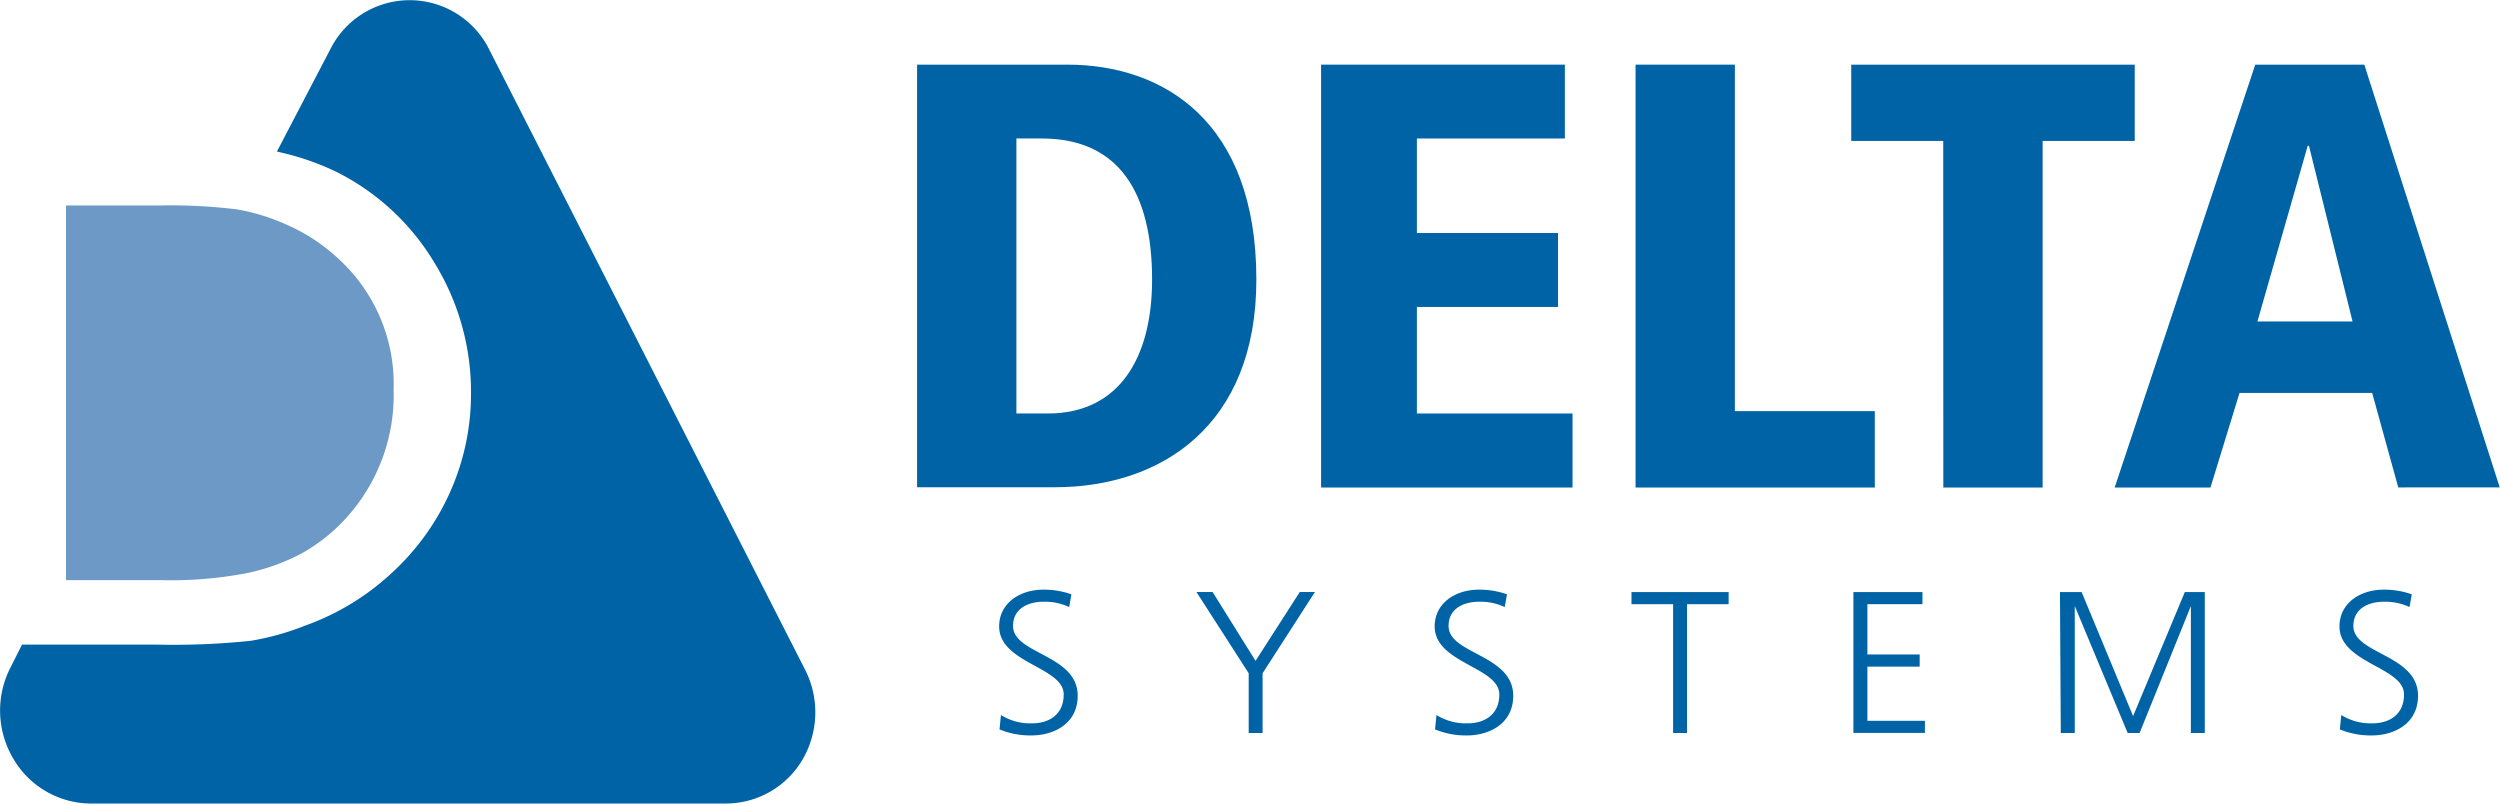
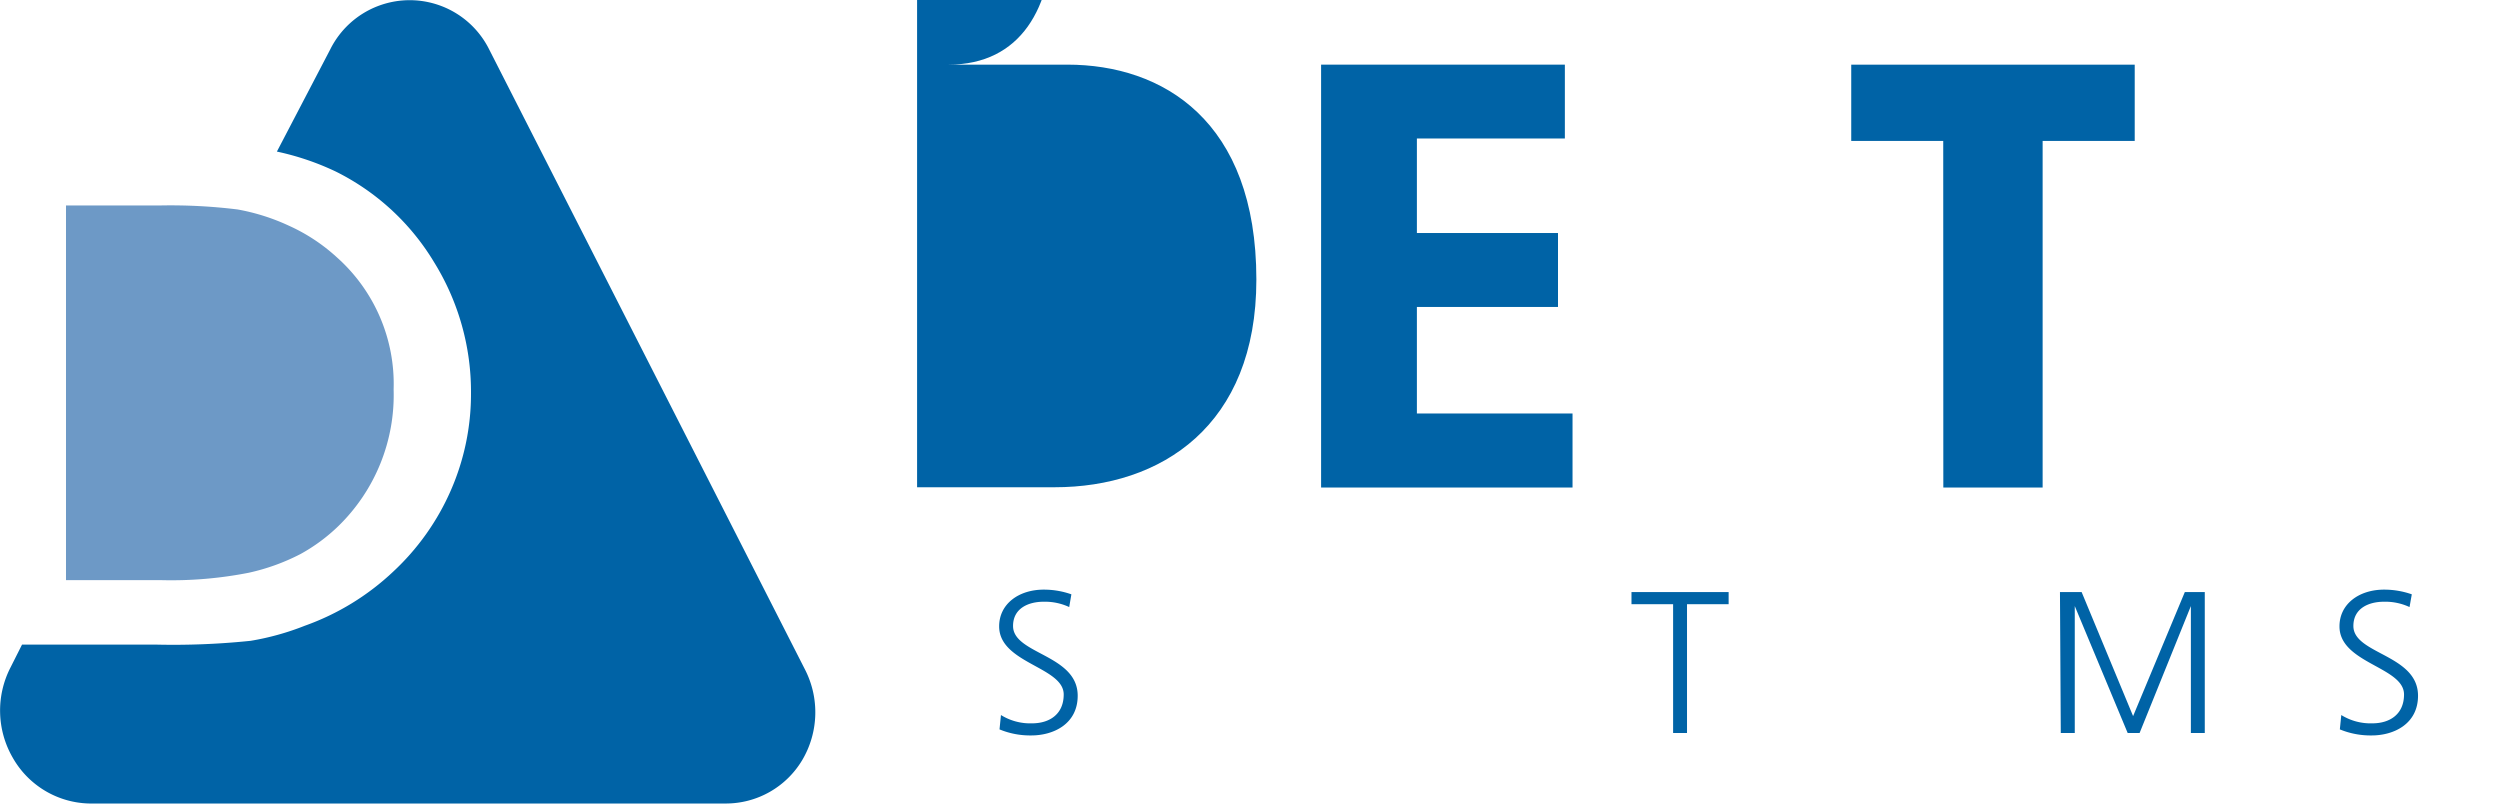
<svg xmlns="http://www.w3.org/2000/svg" viewBox="0 0 276.91 89.03">
  <defs>
    <style>.cls-1{fill:#0063a6;}.cls-2{fill:#6d99c6;}</style>
  </defs>
  <g id="Layer_2" data-name="Layer 2">
    <g id="Layer_1-2" data-name="Layer 1">
      <path class="cls-1" d="M89.18,74.19l-35-68.72a9.83,9.83,0,0,0-17.6,0L30.67,16.79A29.49,29.49,0,0,1,37.19,19,26.43,26.43,0,0,1,48.11,29.09a27.25,27.25,0,0,1,4.06,14.49,26.65,26.65,0,0,1-2.23,10.73,27.08,27.08,0,0,1-6.38,9,27.89,27.89,0,0,1-9.8,6,29.24,29.24,0,0,1-6,1.67,83,83,0,0,1-10.43.42H2.44L1.16,73.94a10.43,10.43,0,0,0,.26,10A10,10,0,0,0,9.92,89H80.34a9.85,9.85,0,0,0,8.53-4.83A10.39,10.39,0,0,0,89.18,74.19Z" />
      <path class="cls-2" d="M32,25a23.08,23.08,0,0,0-5.69-1.8,60.44,60.44,0,0,0-8.65-.44H7.31V64.26H17.9a44.27,44.27,0,0,0,9.65-.82,23.27,23.27,0,0,0,5.73-2.07,19.49,19.49,0,0,0,4.2-3.1A20.26,20.26,0,0,0,43.6,43.14,18.78,18.78,0,0,0,37.31,28.5,20.05,20.05,0,0,0,32,25Z" />
-       <path class="cls-1" d="M101.58,7.16h16.64c10.54,0,20.94,6.17,20.94,23.81,0,16.18-10.54,23-22.35,23H101.58Zm11,38.64h3.48c8,0,11.55-6.3,11.55-14.83,0-9.66-3.69-15.63-12.22-15.63h-2.81Z" />
+       <path class="cls-1" d="M101.58,7.16h16.64c10.54,0,20.94,6.17,20.94,23.81,0,16.18-10.54,23-22.35,23H101.58Zh3.48c8,0,11.55-6.3,11.55-14.83,0-9.66-3.69-15.63-12.22-15.63h-2.81Z" />
      <path class="cls-1" d="M146.33,7.16h27v8.18H156.94V25.81h15.63V34H156.94V45.8h17.24V54H146.33Z" />
-       <path class="cls-1" d="M181.16,7.16h11V45.54h15.5V54h-26.5Z" />
      <path class="cls-1" d="M215.24,15.61H205.05V7.16h31.4v8.45h-10.2V54h-11Z" />
-       <path class="cls-1" d="M262.75,43.52H248.06L244.84,54H234.23L249.8,7.16h12.08l15,46.83H265.64Zm-7-27.37h-.14l-5.57,19.46h10.54Z" />
      <path class="cls-1" d="M110.87,79.2a6.14,6.14,0,0,0,3.44.92c1.93,0,3.51-1,3.51-3.2,0-3.06-7.15-3.44-7.15-7.54,0-2.5,2.19-4.07,4.94-4.07a9.11,9.11,0,0,1,3.06.52l-.24,1.41a6.38,6.38,0,0,0-2.84-.59c-1.61,0-3.38.68-3.38,2.69,0,3.13,7.16,3.15,7.16,7.72,0,3.15-2.71,4.4-5.13,4.4a8.87,8.87,0,0,1-3.53-.67Z" />
-       <path class="cls-1" d="M138.31,74.57l-5.79-9h1.79l4.76,7.63,4.9-7.63h1.68l-5.8,9v6.62h-1.54Z" />
-       <path class="cls-1" d="M159.11,79.2a6.16,6.16,0,0,0,3.44.92c1.93,0,3.52-1,3.52-3.2,0-3.06-7.16-3.44-7.16-7.54,0-2.5,2.19-4.07,4.94-4.07a9.2,9.2,0,0,1,3.07.52l-.25,1.41a6.35,6.35,0,0,0-2.84-.59c-1.61,0-3.38.68-3.38,2.69,0,3.13,7.16,3.15,7.16,7.72,0,3.15-2.71,4.4-5.12,4.4a8.92,8.92,0,0,1-3.54-.67Z" />
      <path class="cls-1" d="M185.32,66.92h-4.61V65.58h10.76v1.34h-4.61V81.19h-1.54Z" />
-       <path class="cls-1" d="M205.29,65.58h7.65v1.34h-6.1v5.57h5.79v1.35h-5.79v6h6.37v1.34h-7.92Z" />
      <path class="cls-1" d="M228.17,65.58h2.4l5.7,13.74L242,65.58h2.21V81.19h-1.54V67.13h0l-5.68,14.06h-1.32l-5.86-14.06h0V81.19h-1.55Z" />
      <path class="cls-1" d="M259.33,79.2a6.16,6.16,0,0,0,3.44.92c1.93,0,3.51-1,3.51-3.2,0-3.06-7.15-3.44-7.15-7.54,0-2.5,2.19-4.07,4.94-4.07a9.2,9.2,0,0,1,3.07.52l-.25,1.41a6.38,6.38,0,0,0-2.84-.59c-1.61,0-3.38.68-3.38,2.69,0,3.13,7.16,3.15,7.16,7.72,0,3.15-2.71,4.4-5.12,4.4a8.92,8.92,0,0,1-3.54-.67Z" />
    </g>
  </g>
</svg>